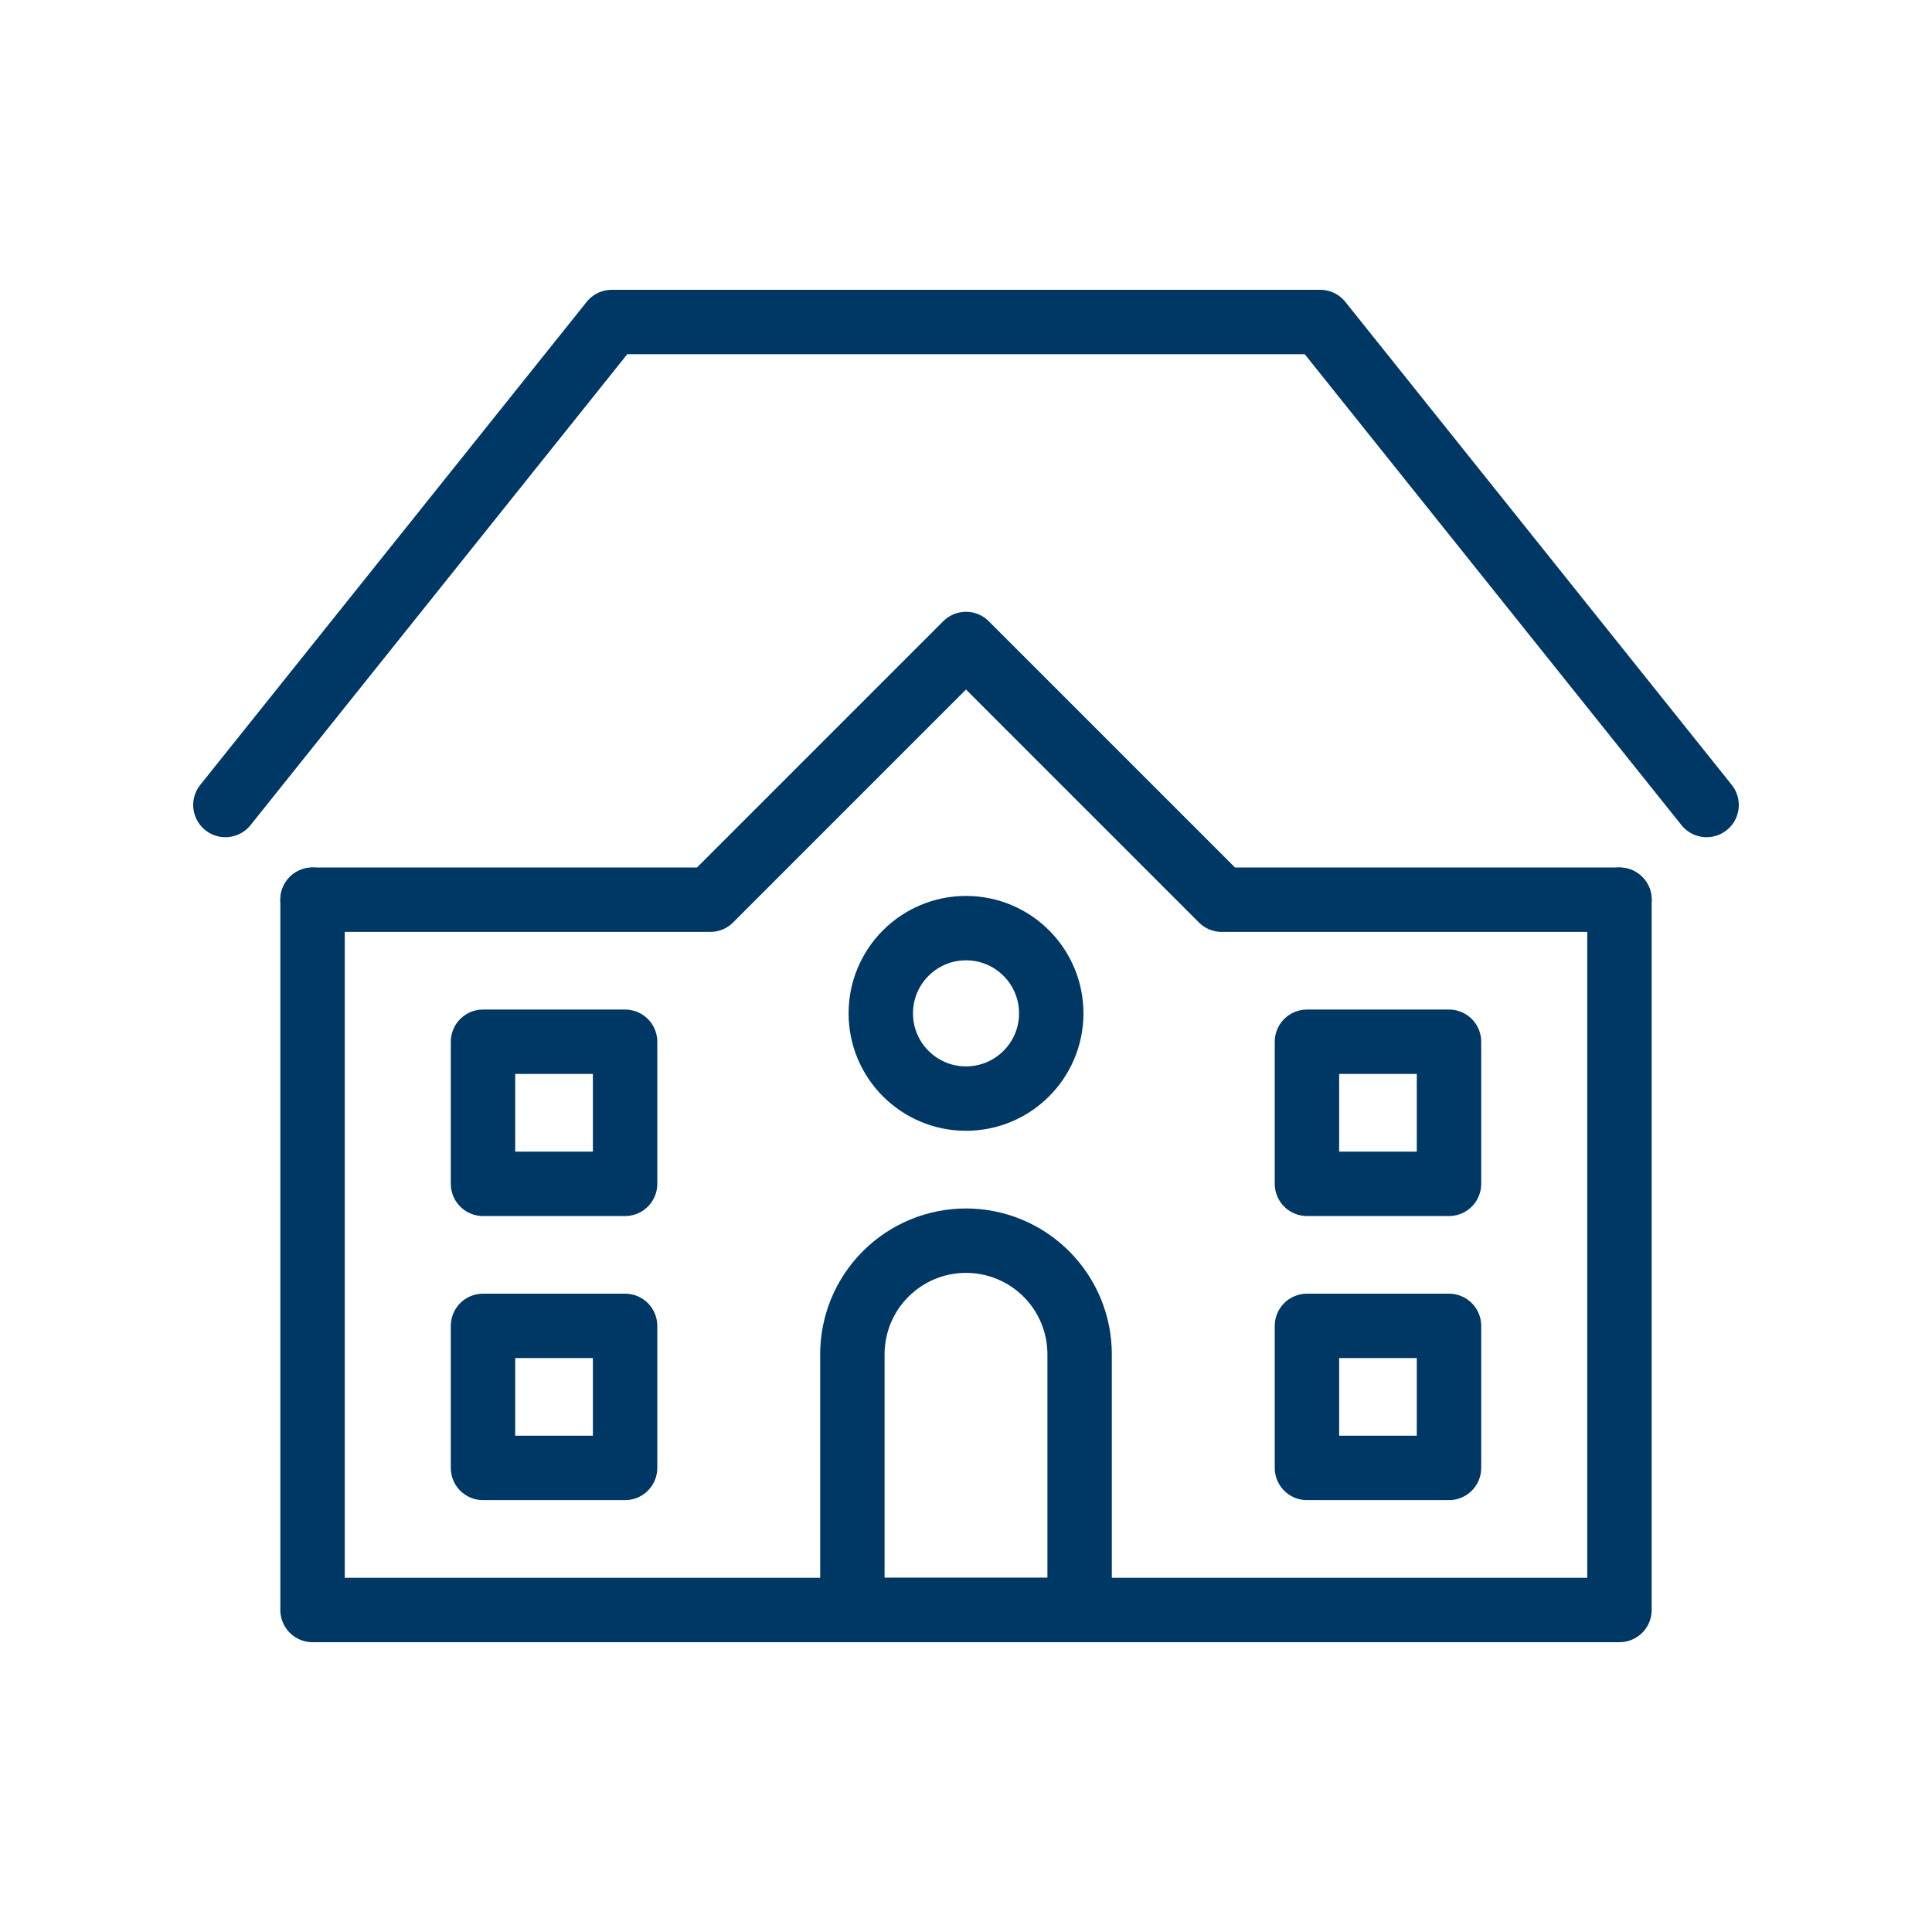
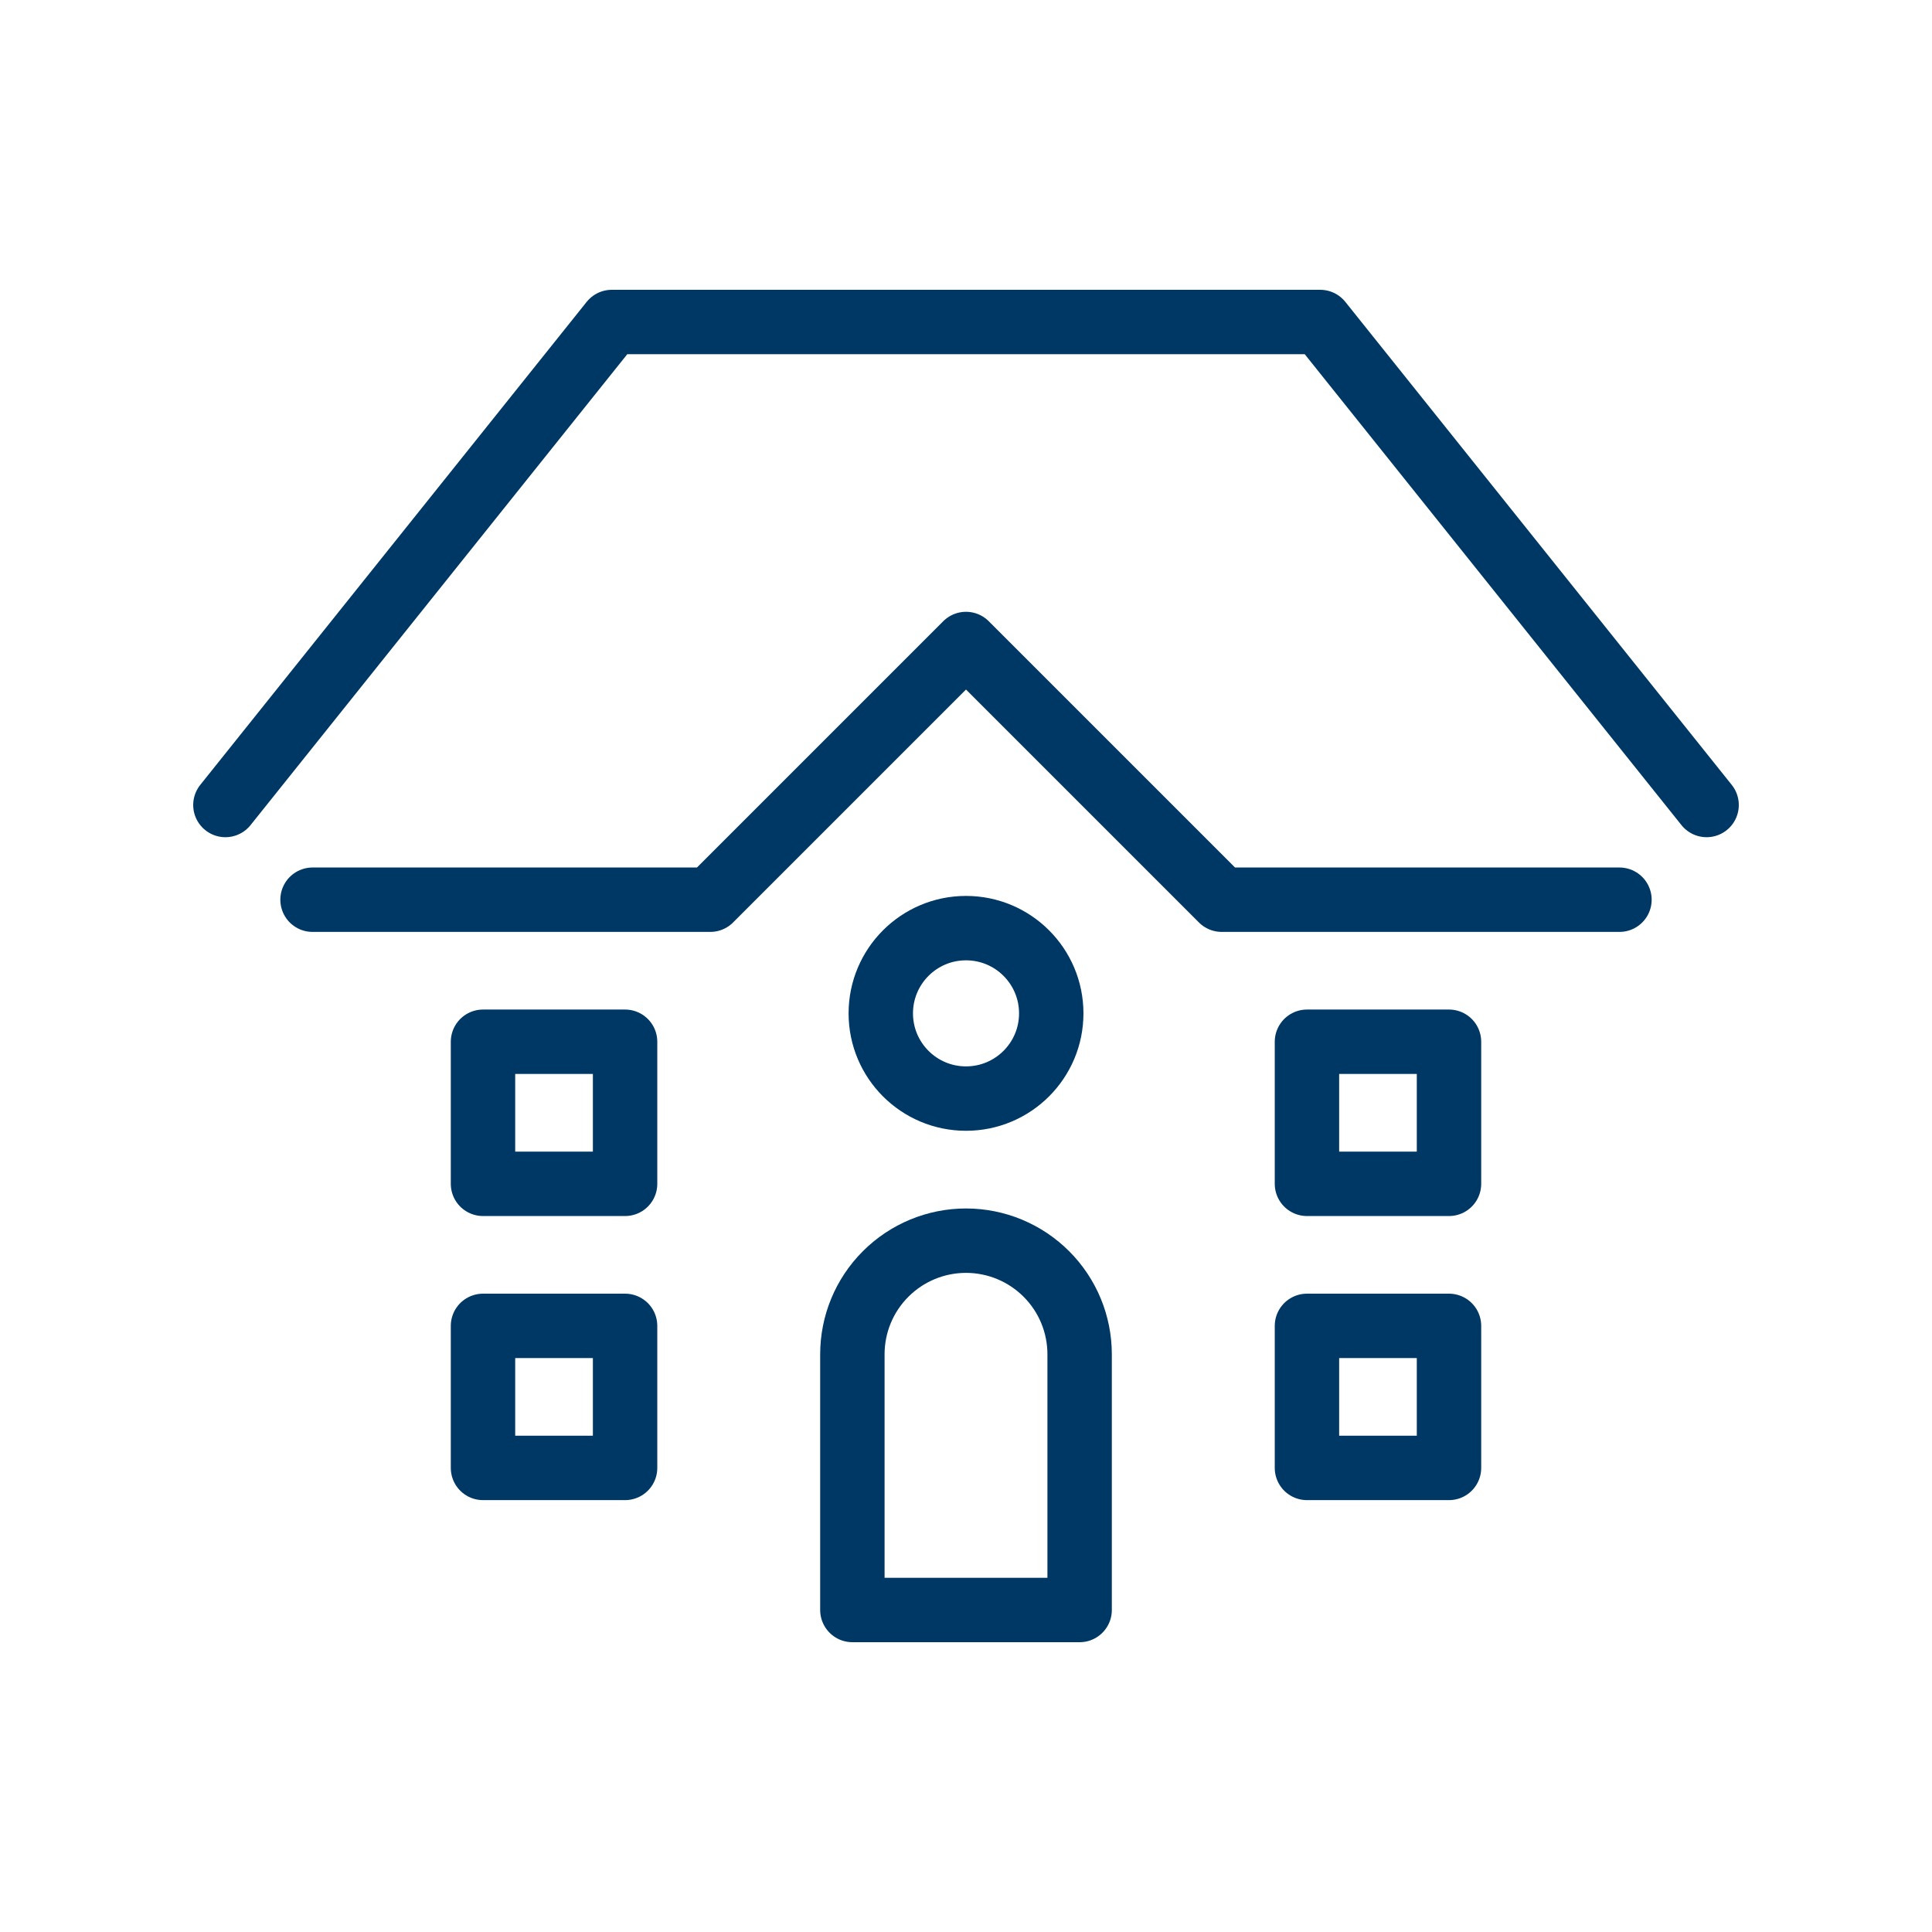
<svg xmlns="http://www.w3.org/2000/svg" width="48" height="48" viewBox="0 0 48 48" fill="none">
  <path d="M5.6 20L15.2 8H32.8L42.4 20" stroke="#003865" stroke-width="1.6" stroke-linecap="round" stroke-linejoin="round" />
-   <path d="M40.235 22.353V40H7.765V22.353" stroke="#003865" stroke-width="1.6" stroke-linecap="round" stroke-linejoin="round" />
  <path d="M26.823 33.647C26.823 32.898 26.526 32.18 25.996 31.651C25.467 31.122 24.749 30.824 24 30.824C23.251 30.824 22.533 31.122 22.004 31.651C21.474 32.18 21.177 32.898 21.177 33.647V40H26.823V33.647Z" stroke="#003865" stroke-width="1.6" stroke-linejoin="round" />
  <path d="M24 27.294C25.17 27.294 26.118 26.346 26.118 25.177C26.118 24.007 25.17 23.059 24 23.059C22.831 23.059 21.883 24.007 21.883 25.177C21.883 26.346 22.831 27.294 24 27.294Z" stroke="#003865" stroke-width="1.6" stroke-linecap="round" stroke-linejoin="round" />
  <path d="M32.471 25.882H36V29.412H32.471V25.882Z" stroke="#003865" stroke-width="1.6" stroke-linecap="round" stroke-linejoin="round" />
  <path d="M32.471 32.941H36V36.47H32.471V32.941Z" stroke="#003865" stroke-width="1.6" stroke-linecap="round" stroke-linejoin="round" />
  <path d="M12 25.882H15.53V29.412H12V25.882Z" stroke="#003865" stroke-width="1.6" stroke-linecap="round" stroke-linejoin="round" />
  <path d="M12 32.941H15.53V36.47H12V32.941Z" stroke="#003865" stroke-width="1.6" stroke-linecap="round" stroke-linejoin="round" />
  <path d="M40.235 22.353H30.353L24 16L17.647 22.353H7.765" stroke="#003865" stroke-width="1.6" stroke-linecap="round" stroke-linejoin="round" />
</svg>